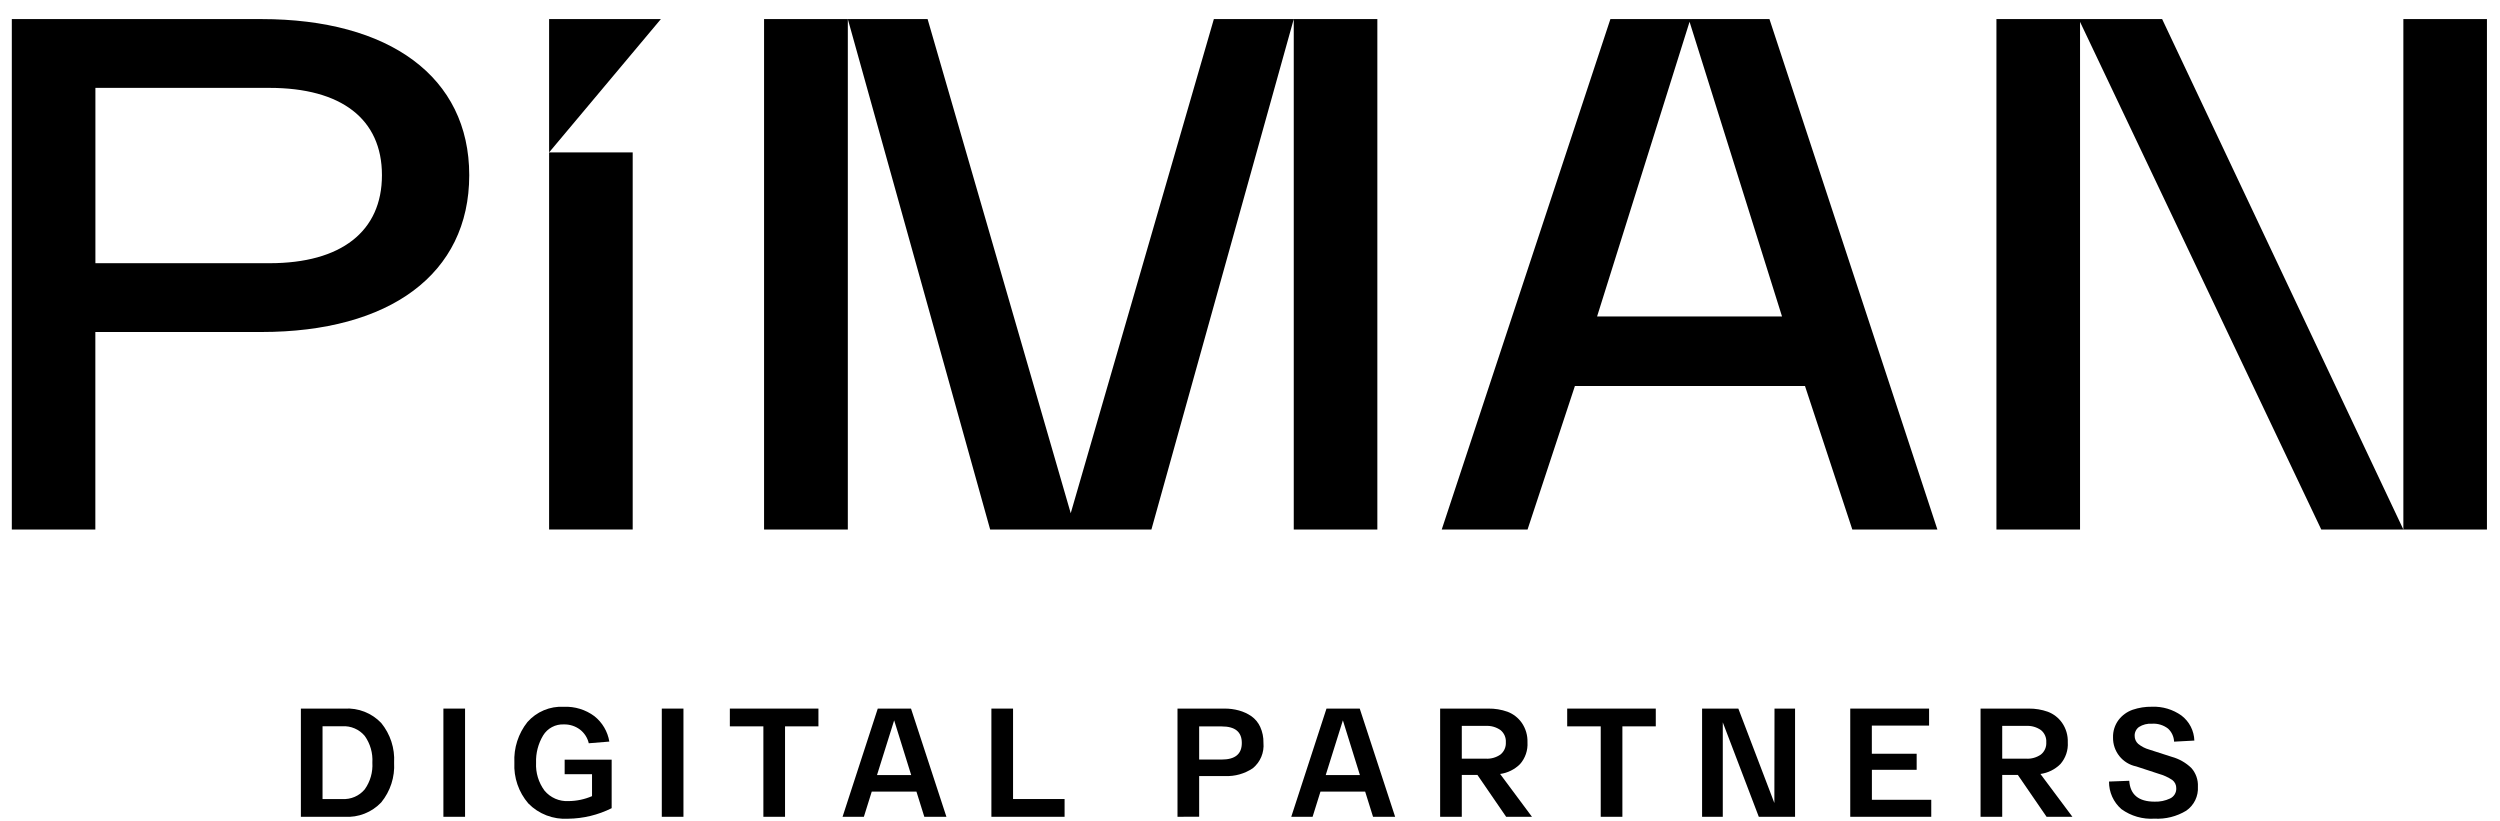
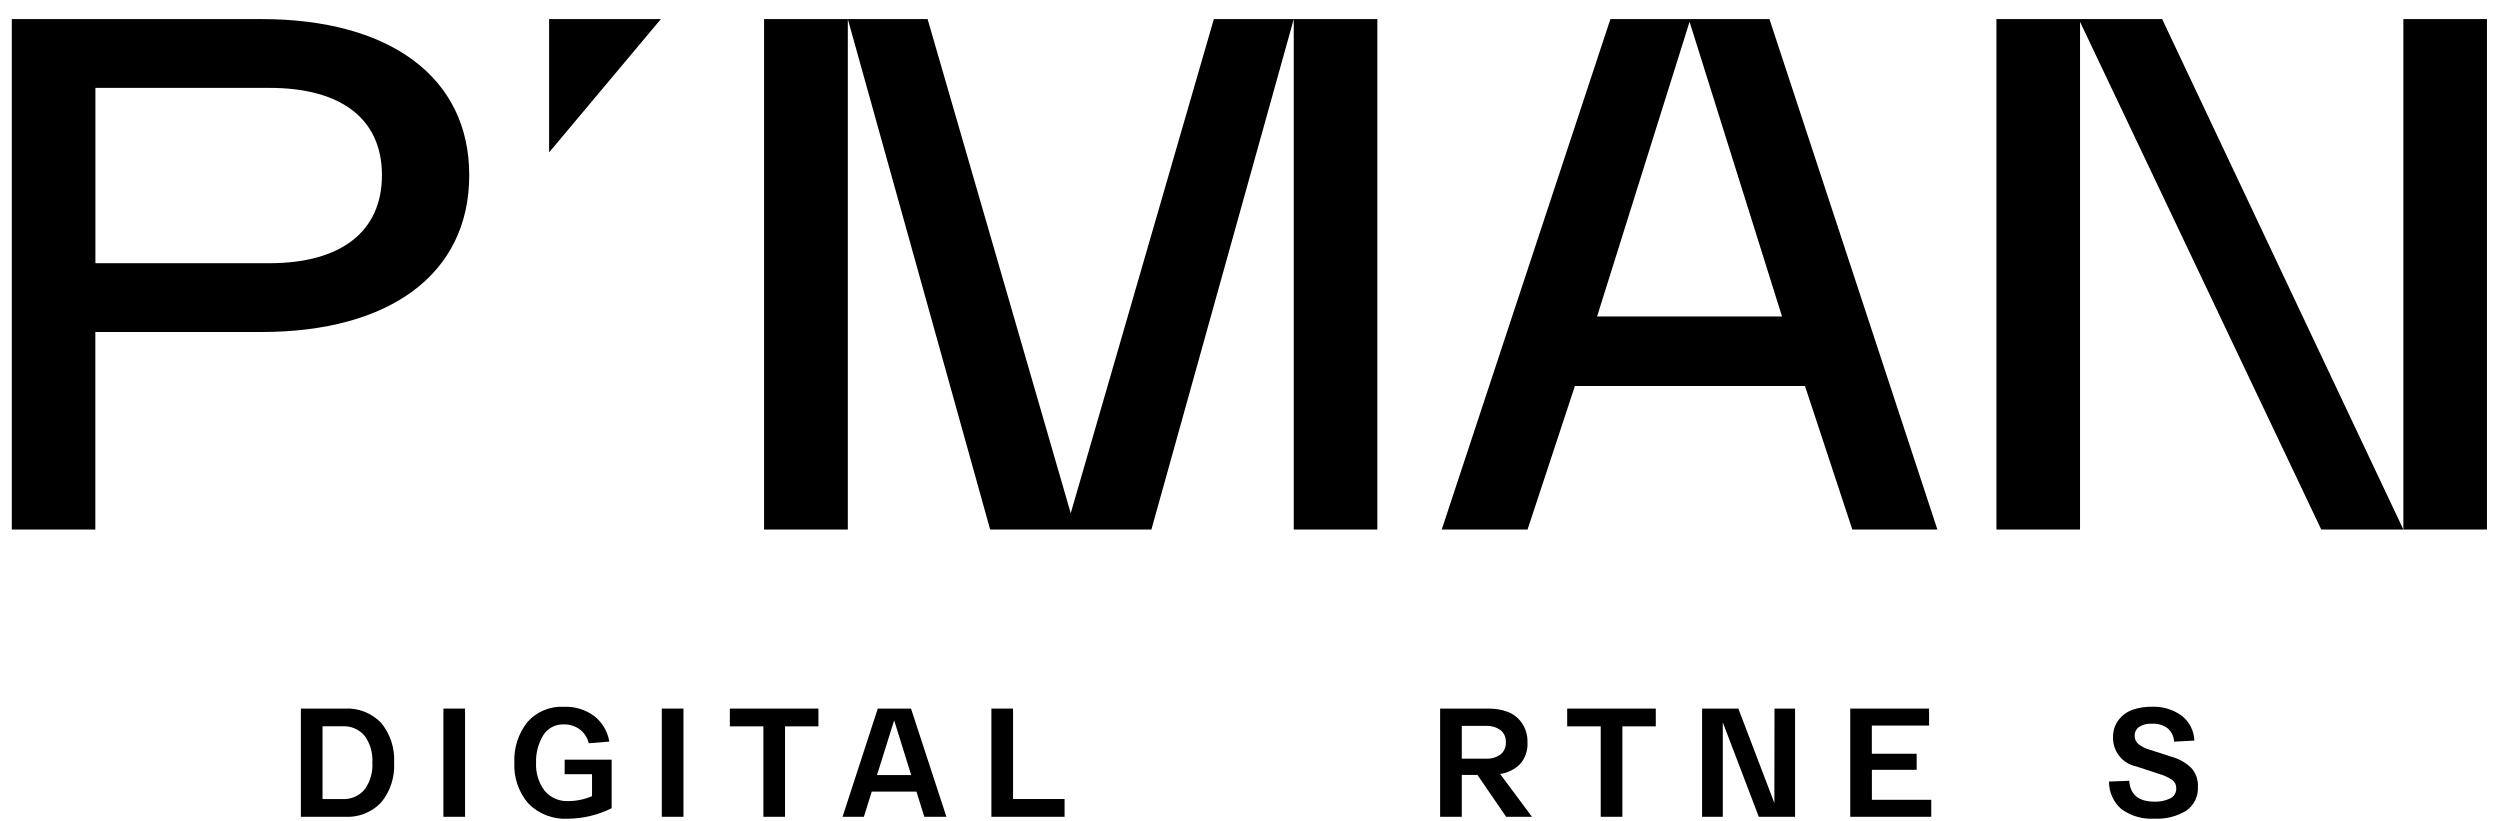
<svg xmlns="http://www.w3.org/2000/svg" width="131" height="43" viewBox="0 0 131 43" fill="none">
  <path d="M0.619 27.746V1H13.696C20.401 1 24.588 4.024 24.588 9.179C24.588 14.373 20.401 17.397 13.696 17.397H4.996V27.746H0.619ZM4.999 4.605V13.792H14.122C17.882 13.792 20.014 12.125 20.014 9.179C20.014 6.233 17.882 4.605 14.122 4.605H4.999Z" fill="#000" />
-   <path d="M28.773 27.746V7.986H33.153V27.746H28.773Z" fill="#000" />
  <path d="M40.037 27.746V1H48.606L56.106 26.893L63.606 1H72.173V27.746H67.793V1L60.334 27.746H51.884L44.426 1V27.746H40.037Z" fill="#000" />
  <path d="M75.547 27.746L84.385 1H92.719L101.519 27.746H97.061L94.581 20.226H82.525L80.044 27.746H75.547ZM83.687 16.583H93.378L88.533 1.142L83.687 16.583Z" fill="#000" />
  <path d="M104.613 27.746V1H113.296L125.936 27.746V1H130.316V27.746H121.634L108.994 1.146V27.746H104.613Z" fill="#000" />
  <path d="M34.63 1H28.773V7.986L34.63 1Z" fill="#000" />
  <path d="M15.766 42.8V37.13H18.059C18.413 37.109 18.769 37.165 19.1 37.295C19.431 37.425 19.729 37.626 19.975 37.883C20.453 38.468 20.695 39.211 20.651 39.965C20.695 40.72 20.453 41.463 19.975 42.047C19.73 42.305 19.431 42.506 19.1 42.636C18.769 42.766 18.414 42.822 18.059 42.8H15.766ZM16.901 41.87H17.937C18.159 41.883 18.38 41.844 18.584 41.756C18.789 41.668 18.969 41.533 19.112 41.362C19.402 40.956 19.543 40.461 19.512 39.962C19.543 39.464 19.402 38.969 19.112 38.562C18.969 38.392 18.789 38.257 18.584 38.169C18.38 38.081 18.159 38.042 17.937 38.056H16.901V41.87Z" fill="#000" />
  <path d="M23.234 42.8V37.13H24.369V42.8H23.234Z" fill="#000" />
  <path d="M26.953 39.966C26.915 39.196 27.158 38.439 27.637 37.836C27.874 37.567 28.169 37.355 28.499 37.217C28.829 37.078 29.186 37.016 29.544 37.036C30.118 37.011 30.683 37.184 31.144 37.526C31.562 37.857 31.842 38.332 31.929 38.859L30.852 38.947C30.786 38.66 30.621 38.405 30.387 38.226C30.145 38.046 29.849 37.952 29.547 37.959C29.331 37.949 29.115 37.997 28.924 38.099C28.732 38.201 28.572 38.352 28.459 38.538C28.201 38.969 28.072 39.465 28.09 39.968C28.064 40.49 28.22 41.006 28.531 41.427C28.683 41.611 28.877 41.756 29.096 41.852C29.314 41.947 29.553 41.99 29.791 41.977C30.215 41.974 30.633 41.886 31.022 41.718V40.568H29.588V39.806H32.051V42.349C31.341 42.704 30.56 42.893 29.766 42.901C29.382 42.924 28.998 42.865 28.639 42.727C28.279 42.589 27.954 42.376 27.685 42.101C27.176 41.51 26.914 40.745 26.953 39.966Z" fill="#000" />
  <path d="M34.678 42.8V37.13H35.813V42.8H34.678Z" fill="#000" />
  <path d="M38.244 38.061V37.13H42.886V38.061H41.136V42.8H40.001V38.061H38.244Z" fill="#000" />
  <path d="M48.434 42.8L48.021 41.479H45.68L45.267 42.8H44.15L45.995 37.13H47.737L49.592 42.8H48.434ZM45.955 40.613H47.746L46.854 37.746L45.955 40.613Z" fill="#000" />
  <path d="M51.949 42.8V37.13H53.084V41.869H55.784V42.8H51.949Z" fill="#000" />
-   <path d="M61.701 42.8V37.13H64.156C64.416 37.127 64.675 37.161 64.926 37.23C65.157 37.294 65.376 37.395 65.574 37.53C65.774 37.673 65.933 37.865 66.035 38.089C66.154 38.351 66.212 38.636 66.205 38.923C66.228 39.174 66.189 39.427 66.092 39.659C65.995 39.891 65.842 40.096 65.647 40.256C65.217 40.545 64.706 40.689 64.188 40.665H62.836V42.795L61.701 42.8ZM62.836 39.8H64.019C64.721 39.8 65.071 39.511 65.071 38.932C65.071 38.353 64.721 38.064 64.019 38.065H62.836V39.8Z" fill="#000" />
-   <path d="M71.947 42.8L71.534 41.479H69.193L68.78 42.8H67.662L69.508 37.13H71.25L73.105 42.8H71.947ZM69.468 40.613H71.259L70.367 37.746L69.468 40.613Z" fill="#000" />
  <path d="M80.275 42.8H78.922L77.416 40.605H76.598V42.8H75.463V37.13H77.99C78.332 37.125 78.672 37.181 78.995 37.296C79.296 37.41 79.555 37.612 79.74 37.875C79.947 38.174 80.052 38.532 80.04 38.896C80.066 39.313 79.927 39.724 79.651 40.038C79.368 40.32 79.001 40.502 78.606 40.556L80.275 42.8ZM76.598 38.037V39.755H77.853C78.128 39.771 78.4 39.694 78.626 39.536C78.72 39.459 78.795 39.361 78.843 39.25C78.892 39.139 78.913 39.017 78.906 38.896C78.914 38.775 78.892 38.654 78.844 38.542C78.795 38.431 78.72 38.333 78.626 38.256C78.4 38.098 78.128 38.021 77.853 38.037H76.598Z" fill="#000" />
  <path d="M82.121 38.061V37.13H86.763V38.061H85.013V42.8H83.878V38.061H82.121Z" fill="#000" />
  <path d="M92.984 37.13H94.061V42.8H92.161L90.274 37.851V42.8H89.189V37.13H91.089L92.977 42.079L92.984 37.13Z" fill="#000" />
  <path d="M96.953 42.8V37.13H101.084V38.021H98.084V39.496H100.433V40.338H98.087V41.909H101.198V42.8H96.953Z" fill="#000" />
-   <path d="M108.594 42.8H107.24L105.734 40.605H104.916V42.8H103.781V37.13H106.307C106.648 37.126 106.986 37.182 107.307 37.296C107.608 37.41 107.868 37.612 108.052 37.875C108.26 38.174 108.365 38.532 108.352 38.896C108.379 39.313 108.239 39.724 107.964 40.038C107.681 40.32 107.315 40.501 106.919 40.556L108.594 42.8ZM104.916 38.037V39.755H106.171C106.446 39.771 106.719 39.694 106.945 39.536C107.04 39.459 107.114 39.361 107.163 39.25C107.211 39.139 107.233 39.017 107.225 38.896C107.233 38.775 107.212 38.654 107.163 38.542C107.114 38.431 107.04 38.333 106.945 38.256C106.719 38.098 106.446 38.021 106.171 38.037H104.916Z" fill="#000" />
  <path d="M110.512 40.953L111.573 40.913C111.621 41.641 112.063 42.006 112.901 42.007C113.18 42.017 113.458 41.96 113.711 41.841C113.813 41.794 113.898 41.717 113.956 41.621C114.014 41.525 114.042 41.413 114.036 41.301C114.038 41.218 114.02 41.136 113.984 41.062C113.948 40.987 113.895 40.922 113.829 40.872C113.611 40.727 113.372 40.618 113.12 40.548L111.937 40.16C111.589 40.089 111.278 39.898 111.056 39.621C110.835 39.344 110.717 38.999 110.723 38.644C110.713 38.314 110.816 37.99 111.014 37.725C111.202 37.479 111.458 37.294 111.751 37.191C112.077 37.081 112.419 37.027 112.764 37.033C113.318 37.011 113.864 37.175 114.315 37.499C114.516 37.654 114.681 37.851 114.797 38.077C114.912 38.303 114.976 38.552 114.984 38.806L113.922 38.863C113.917 38.734 113.886 38.607 113.832 38.49C113.778 38.372 113.701 38.267 113.606 38.179C113.364 37.992 113.061 37.901 112.756 37.923C112.519 37.907 112.283 37.967 112.083 38.094C112.01 38.147 111.951 38.216 111.912 38.297C111.872 38.377 111.853 38.467 111.856 38.556C111.855 38.635 111.87 38.714 111.902 38.786C111.933 38.859 111.98 38.924 112.039 38.977C112.209 39.116 112.406 39.218 112.618 39.277L113.801 39.658C114.186 39.764 114.538 39.964 114.825 40.241C115.064 40.509 115.188 40.861 115.17 41.22C115.185 41.465 115.137 41.71 115.03 41.931C114.922 42.152 114.76 42.342 114.558 42.481C114.057 42.784 113.478 42.929 112.894 42.898C112.275 42.938 111.663 42.761 111.161 42.398C110.955 42.218 110.79 41.996 110.678 41.747C110.566 41.497 110.51 41.227 110.512 40.953Z" fill="#000" />
</svg>